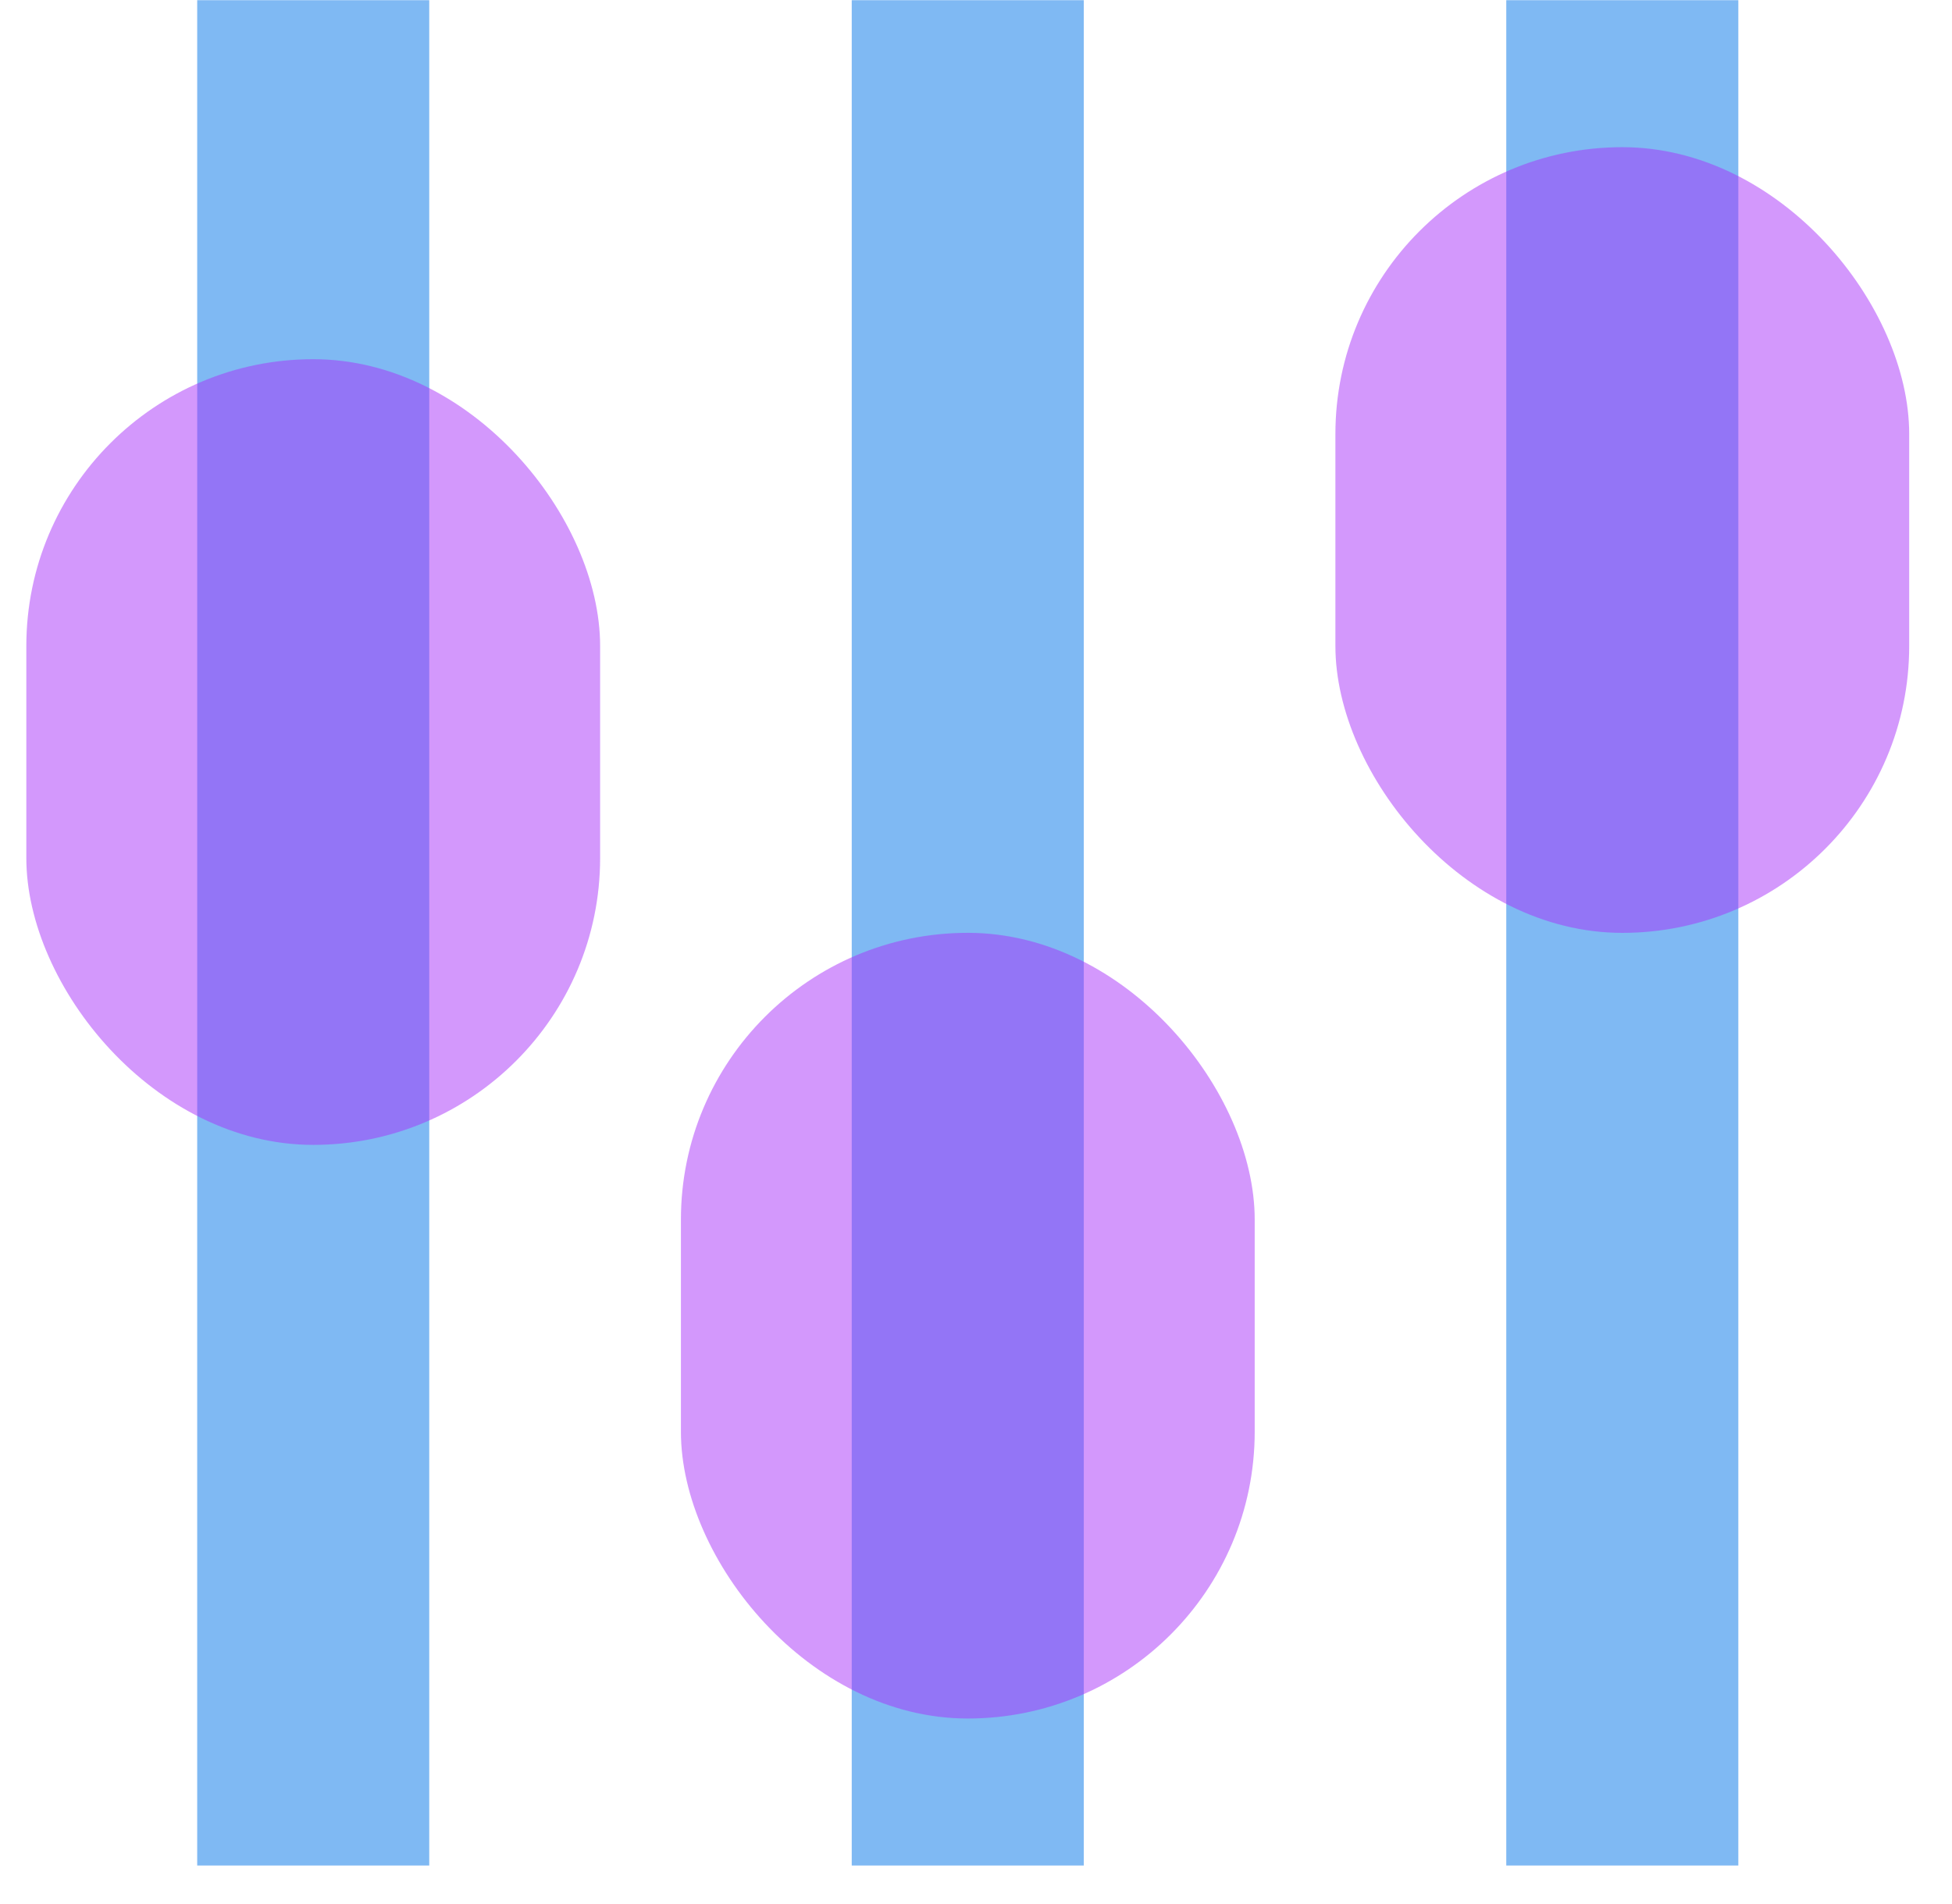
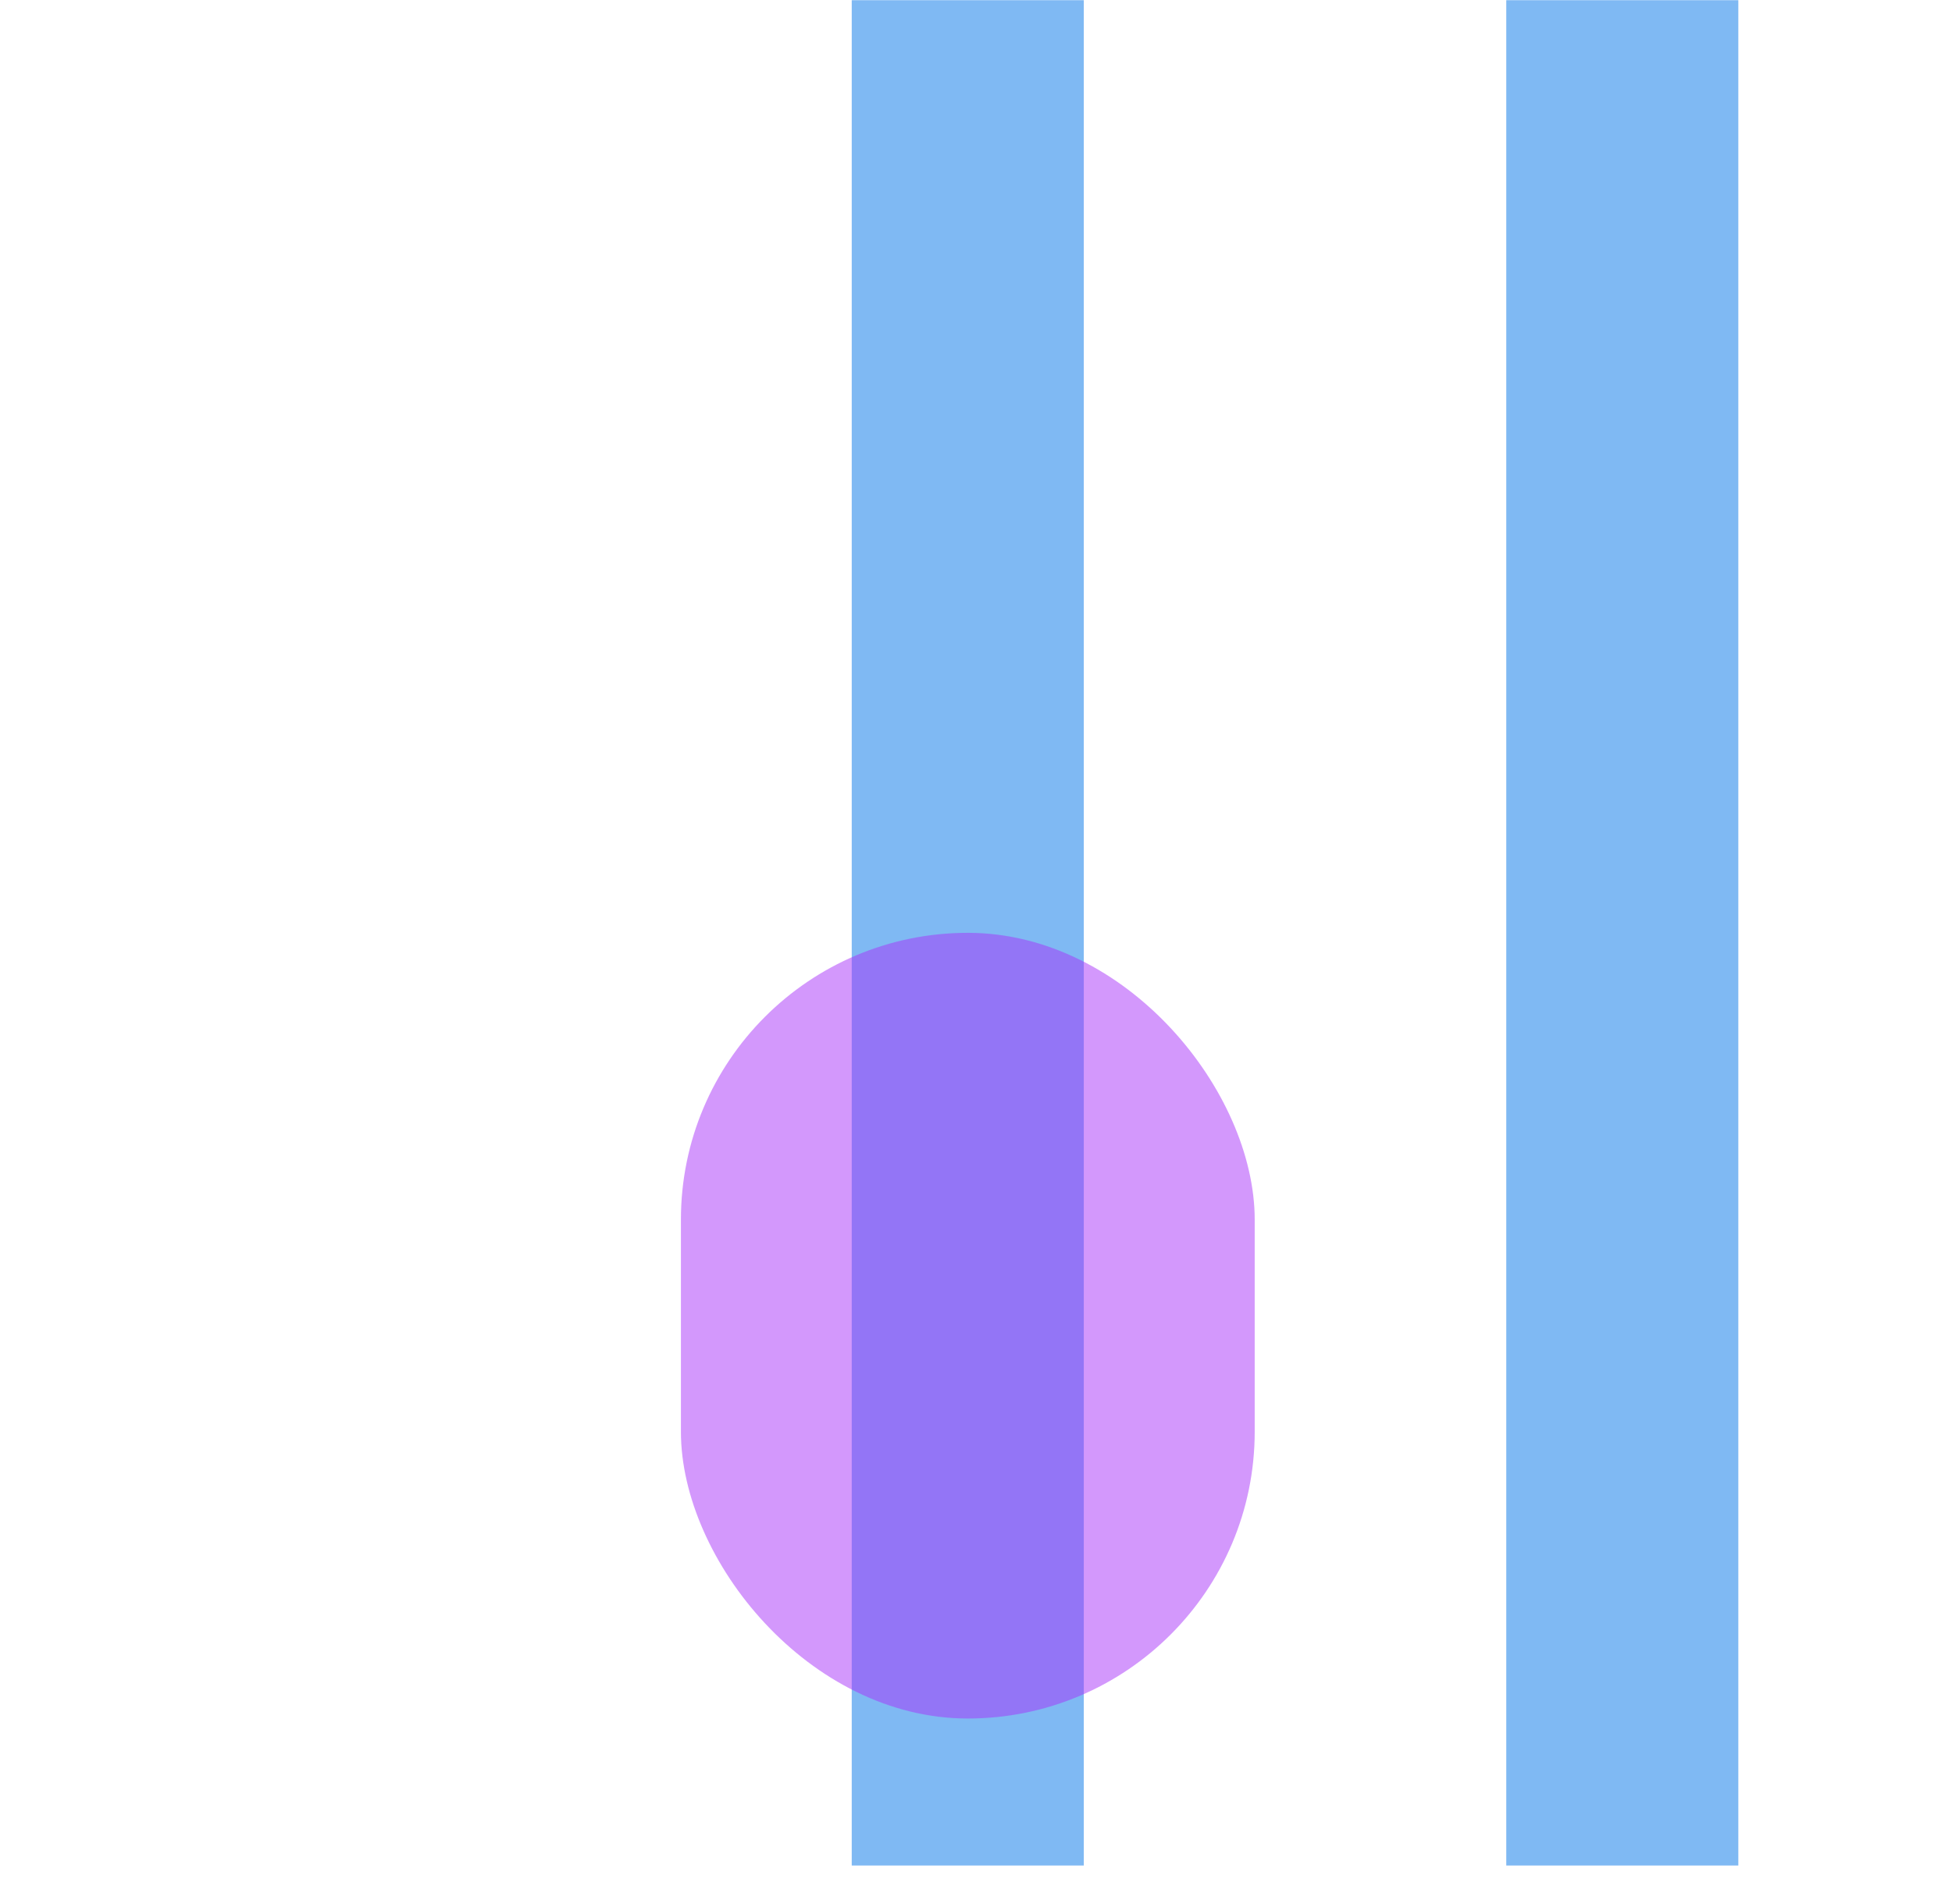
<svg xmlns="http://www.w3.org/2000/svg" width="41" height="40" viewBox="0 0 41 40" fill="none">
-   <rect opacity="0.5" x="4.142" y="0.004" width="4.874" height="39.187" fill="#0074E8" />
  <rect opacity="0.5" x="17.89" y="0.004" width="4.874" height="39.187" fill="#0074E8" />
  <rect opacity="0.5" x="31.638" y="0.004" width="4.874" height="39.187" fill="#0074E8" />
-   <rect opacity="0.5" x="28.049" y="3.092" width="12.052" height="16.506" rx="6.026" fill="#A933FB" />
  <rect opacity="0.5" x="14.302" y="19.597" width="12.052" height="16.506" rx="6.026" fill="#A933FB" />
-   <rect opacity="0.5" x="0.553" y="7.546" width="12.052" height="16.506" rx="6.026" fill="#A933FB" />
</svg>